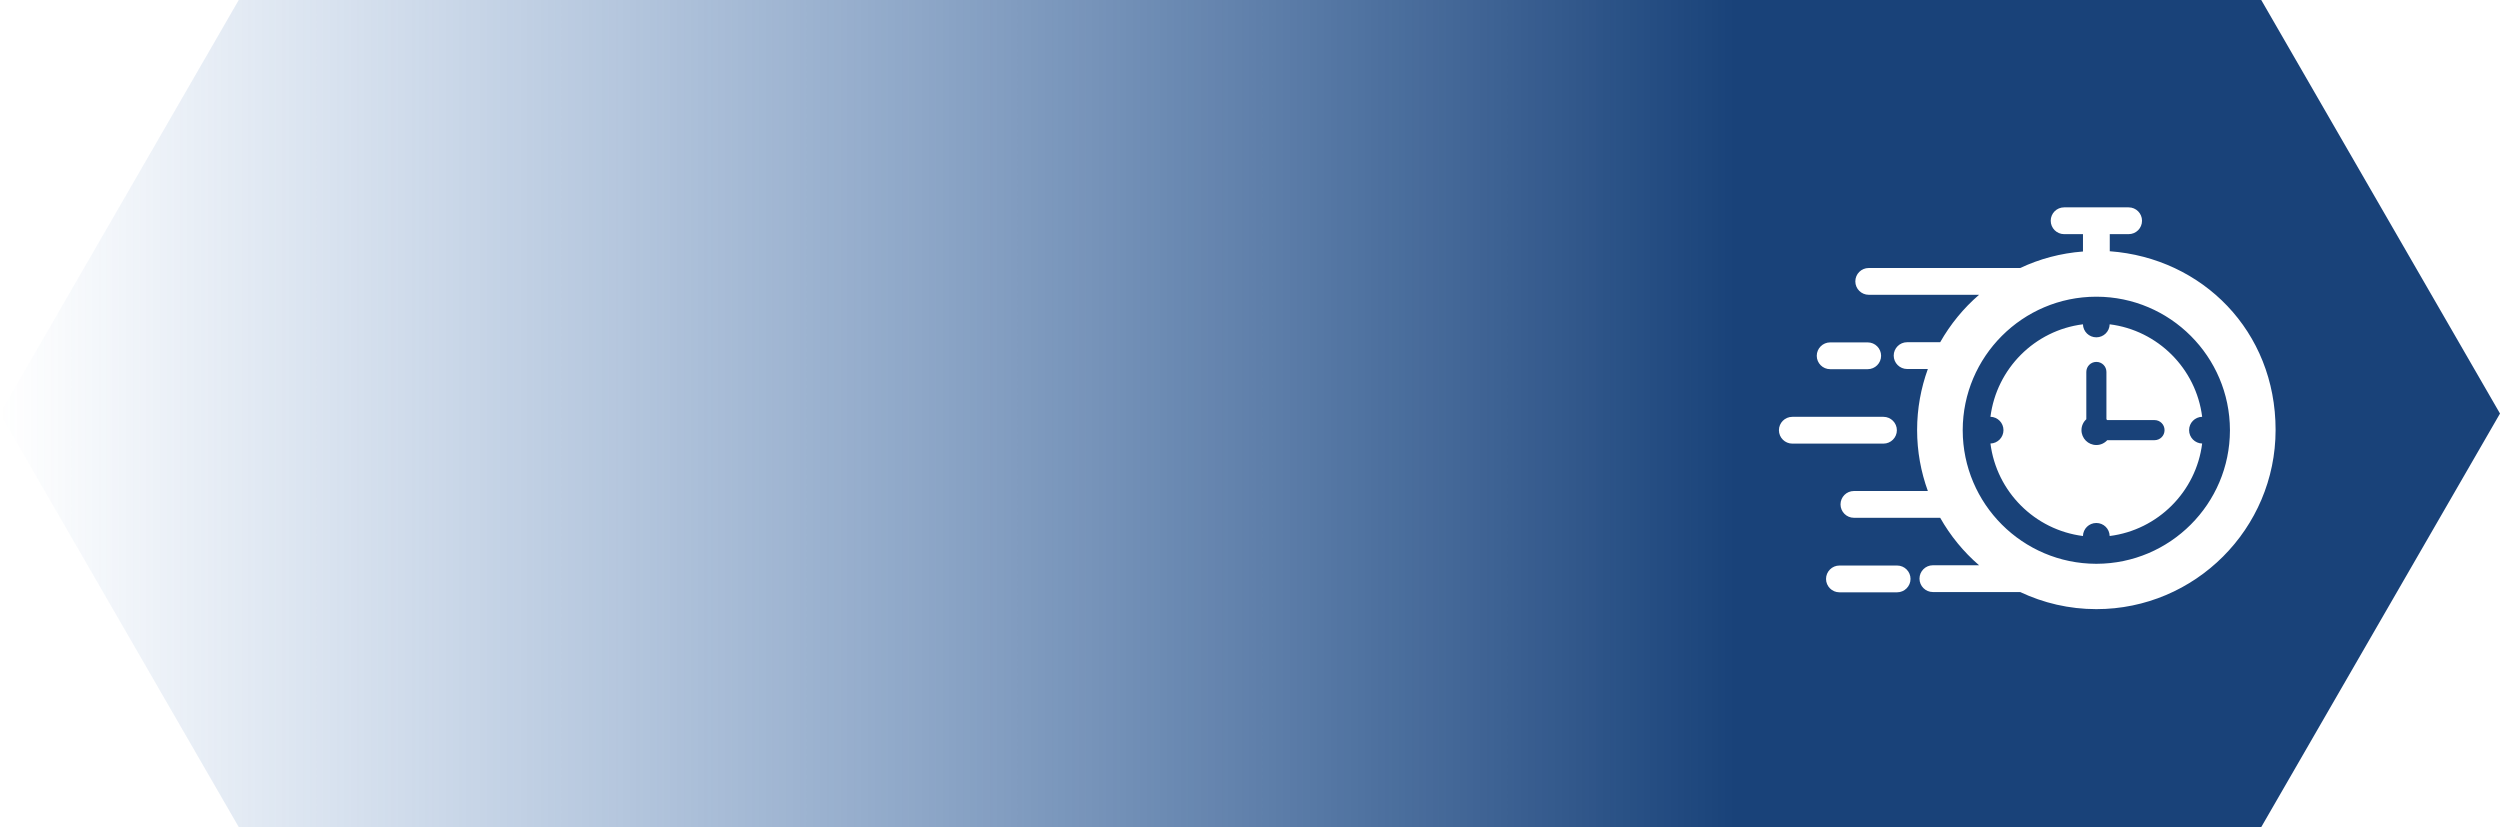
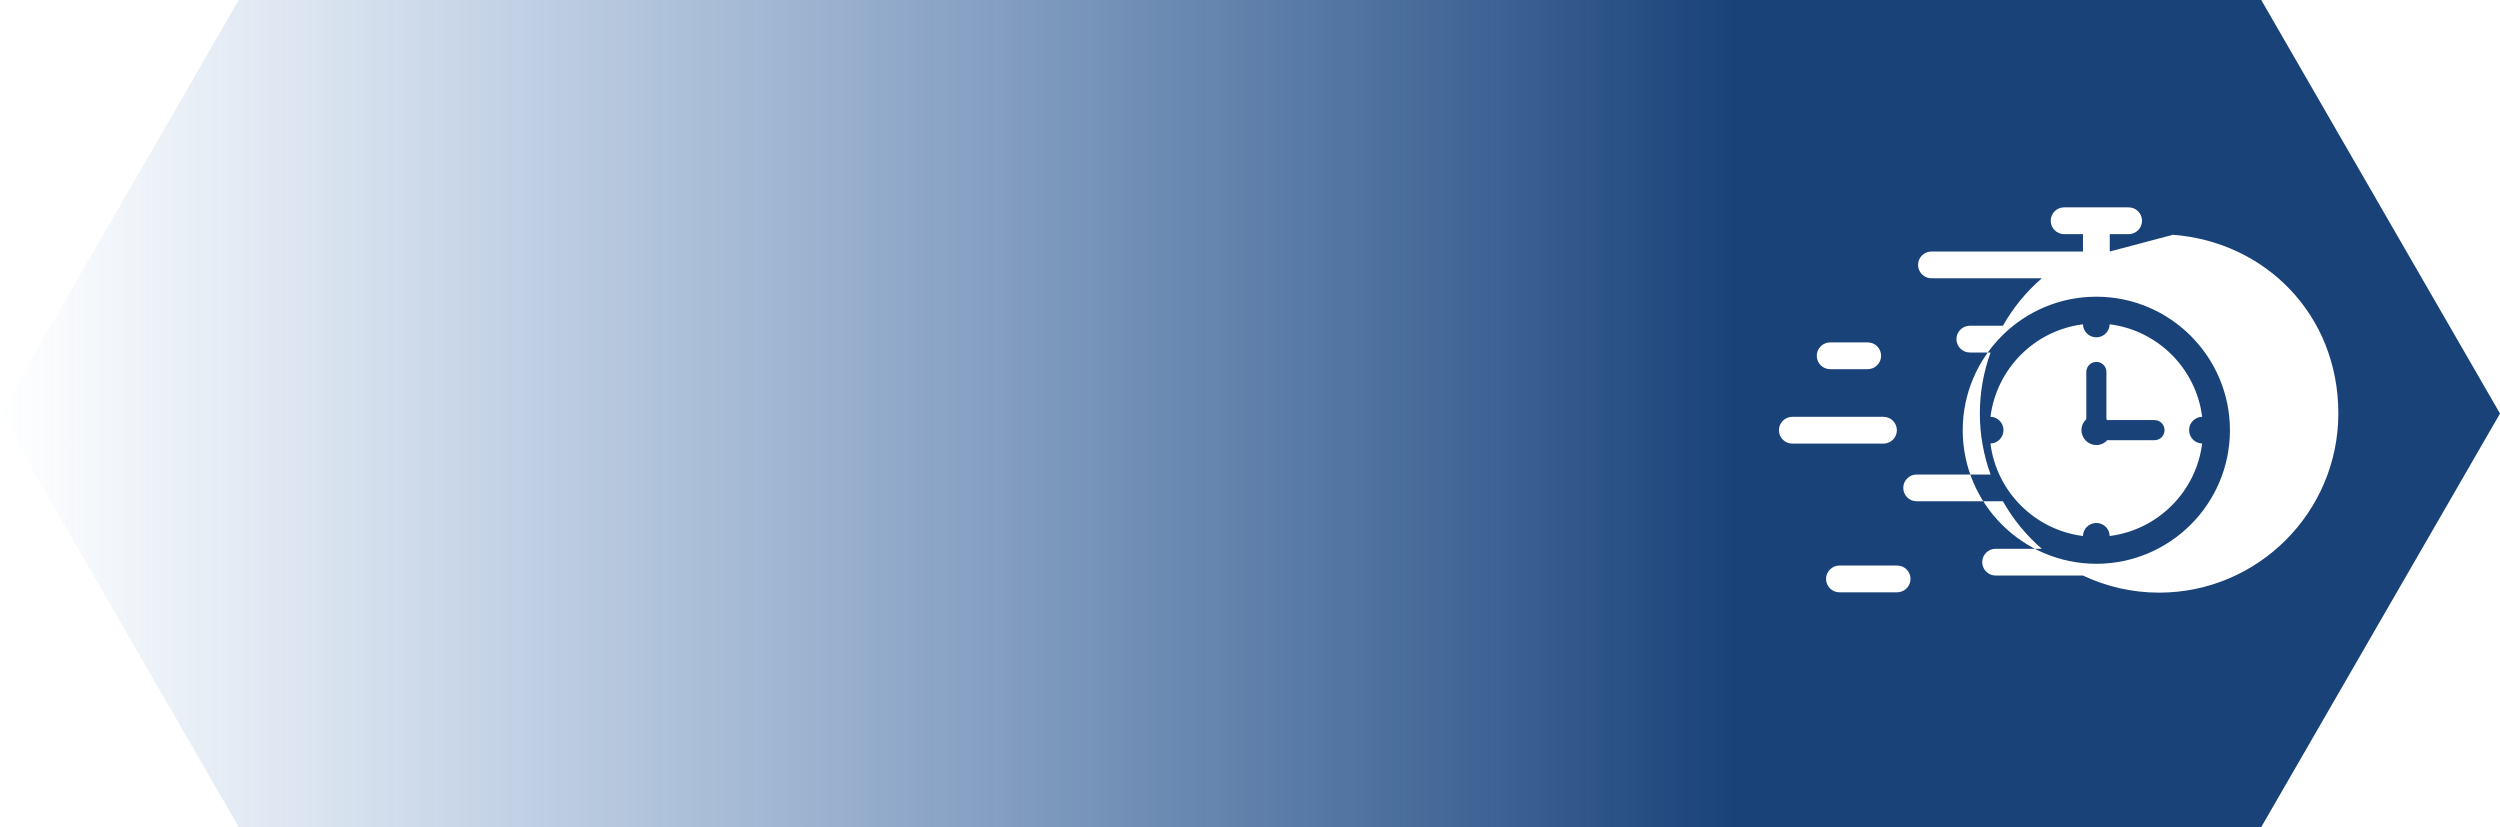
<svg xmlns="http://www.w3.org/2000/svg" id="Ebene_1" data-name="Ebene 1" viewBox="0 0 547.1 181">
  <defs>
    <style>
      .cls-1 {
        fill: url(#Unbenannter_Verlauf_2);
        fill-rule: evenodd;
        stroke-width: 0px;
      }
    </style>
    <linearGradient id="Unbenannter_Verlauf_2" data-name="Unbenannter Verlauf 2" x1="-539.06" y1="756.16" x2="-159.27" y2="756.16" gradientTransform="translate(539.06 846.66) scale(1 -1)" gradientUnits="userSpaceOnUse">
      <stop offset="0" stop-color="#3b72b8" stop-opacity="0" />
      <stop offset="1" stop-color="#194279" />
    </linearGradient>
  </defs>
-   <path class="cls-1" d="m52.25,0L0,90.5l52.25,90.5h442.6l52.25-90.5L494.85,0h-97.6s-240.5,0-240.5,0h0s-104.5,0-104.5,0Zm409.43,70.97c10.54,1.32,18.92,9.69,20.24,20.24-1.58.04-2.86,1.32-2.86,2.92s1.28,2.89,2.86,2.93c-1.32,10.54-9.69,18.91-20.24,20.24-.04-1.59-1.32-2.85-2.92-2.85s-2.88,1.26-2.93,2.85c-10.54-1.34-18.9-9.69-20.24-20.24,1.59-.04,2.85-1.34,2.85-2.93s-1.26-2.88-2.85-2.92c1.34-10.54,9.69-18.92,20.24-20.24.05,1.59,1.34,2.85,2.93,2.85s2.88-1.26,2.92-2.85Zm-.55,25.36h10.36c1.23,0,2.2-.98,2.2-2.2s-.98-2.2-2.2-2.2h-10.35l-.17-.18v-10.35c0-1.23-.98-2.2-2.2-2.2s-2.2.98-2.2,2.2v10.35c-.65.58-1.06,1.44-1.06,2.38,0,1.8,1.45,3.26,3.26,3.26.94,0,1.79-.41,2.38-1.06Zm.57-41.29v-3.8h4.13c1.63,0,2.93-1.31,2.93-2.93s-1.3-2.93-2.93-2.93h-14.12c-1.63,0-2.93,1.32-2.93,2.93s1.31,2.93,2.93,2.93h4.13v3.8c-4.88.37-9.52,1.62-13.73,3.61h-33.16c-1.62,0-2.93,1.31-2.93,2.93s1.32,2.93,2.93,2.93h24.15c-3.4,2.93-6.28,6.45-8.51,10.38h-7.24c-1.62,0-2.93,1.32-2.93,2.93s1.32,2.93,2.93,2.93h4.54c-1.51,4.17-2.35,8.66-2.35,13.35s.84,9.18,2.35,13.35h-16.18c-1.63,0-2.93,1.32-2.93,2.93s1.31,2.93,2.93,2.93h18.88c2.23,3.94,5.11,7.46,8.51,10.39h-10.11c-1.62,0-2.93,1.32-2.93,2.93s1.32,2.93,2.93,2.93h19.11c5.07,2.39,10.7,3.74,16.67,3.74,21.61,0,39.22-17.59,39.22-39.23s-16.03-37.59-36.27-39.09l-.02.03Zm26.3,39.15c-.03,16.08-13.1,29.15-29.18,29.19h-.12c-16.08-.04-29.15-13.11-29.18-29.19,0,0,0-.01,0-.02,0,0,0-.02,0-.03,0,0,0,0,0,0,0,0,0,0,0,0,0,0,0-.02,0-.03.03-16.07,13.1-29.15,29.18-29.18h.12c16.08.03,29.15,13.11,29.18,29.18v.11Zm-76.34-16.33c0,1.62-1.32,2.93-2.93,2.93h-8.22c-1.62,0-2.93-1.32-2.93-2.93s1.32-2.93,2.93-2.93h8.22c1.62,0,2.93,1.32,2.93,2.93Zm-22.36,16.29c0,1.62,1.32,2.93,2.93,2.93h19.95c1.62,0,2.93-1.32,2.93-2.93s-1.32-2.93-2.93-2.93h-19.95c-1.62,0-2.93,1.32-2.93,2.93Zm13.24,29.61h12.63c1.62,0,2.93,1.32,2.93,2.93s-1.32,2.93-2.93,2.93h-12.63c-1.62,0-2.93-1.32-2.93-2.93s1.32-2.93,2.93-2.93Z" />
+   <path class="cls-1" d="m52.25,0L0,90.5l52.25,90.5h442.6l52.25-90.5L494.85,0h-97.6s-240.5,0-240.5,0h0s-104.5,0-104.5,0Zm409.43,70.97c10.54,1.32,18.92,9.69,20.24,20.24-1.58.04-2.86,1.32-2.86,2.92s1.28,2.89,2.86,2.93c-1.32,10.54-9.69,18.91-20.24,20.24-.04-1.59-1.32-2.85-2.92-2.85s-2.88,1.26-2.93,2.85c-10.54-1.34-18.9-9.69-20.24-20.24,1.59-.04,2.85-1.34,2.85-2.93s-1.26-2.88-2.85-2.92c1.34-10.54,9.69-18.92,20.24-20.24.05,1.59,1.34,2.85,2.93,2.85s2.88-1.26,2.92-2.85Zm-.55,25.36h10.36c1.23,0,2.2-.98,2.2-2.2s-.98-2.2-2.2-2.2h-10.35l-.17-.18v-10.35c0-1.23-.98-2.2-2.2-2.2s-2.2.98-2.2,2.2v10.35c-.65.58-1.06,1.44-1.06,2.38,0,1.8,1.45,3.26,3.26,3.26.94,0,1.79-.41,2.38-1.06Zm.57-41.29v-3.8h4.13c1.63,0,2.93-1.31,2.93-2.93s-1.3-2.93-2.93-2.93h-14.12c-1.63,0-2.93,1.32-2.93,2.93s1.31,2.93,2.93,2.93h4.13v3.8h-33.16c-1.62,0-2.93,1.31-2.93,2.93s1.32,2.93,2.93,2.93h24.15c-3.4,2.93-6.28,6.45-8.51,10.38h-7.24c-1.62,0-2.93,1.32-2.93,2.93s1.32,2.93,2.93,2.93h4.54c-1.51,4.17-2.35,8.66-2.35,13.35s.84,9.18,2.35,13.35h-16.18c-1.63,0-2.93,1.32-2.93,2.93s1.31,2.93,2.93,2.93h18.88c2.23,3.94,5.11,7.46,8.51,10.39h-10.11c-1.62,0-2.93,1.32-2.93,2.93s1.32,2.93,2.93,2.93h19.11c5.07,2.39,10.7,3.74,16.67,3.74,21.61,0,39.22-17.59,39.22-39.23s-16.03-37.59-36.27-39.09l-.02.03Zm26.3,39.15c-.03,16.08-13.1,29.15-29.18,29.19h-.12c-16.08-.04-29.15-13.11-29.18-29.19,0,0,0-.01,0-.02,0,0,0-.02,0-.03,0,0,0,0,0,0,0,0,0,0,0,0,0,0,0-.02,0-.03.03-16.07,13.1-29.15,29.18-29.18h.12c16.08.03,29.15,13.11,29.18,29.18v.11Zm-76.34-16.33c0,1.62-1.32,2.93-2.93,2.93h-8.22c-1.62,0-2.93-1.32-2.93-2.93s1.32-2.93,2.93-2.93h8.22c1.62,0,2.93,1.32,2.93,2.93Zm-22.36,16.29c0,1.62,1.32,2.93,2.93,2.93h19.95c1.62,0,2.93-1.32,2.93-2.93s-1.32-2.93-2.93-2.93h-19.95c-1.62,0-2.93,1.32-2.93,2.93Zm13.24,29.61h12.63c1.62,0,2.93,1.32,2.93,2.93s-1.32,2.93-2.93,2.93h-12.63c-1.62,0-2.93-1.32-2.93-2.93s1.32-2.93,2.93-2.93Z" />
</svg>